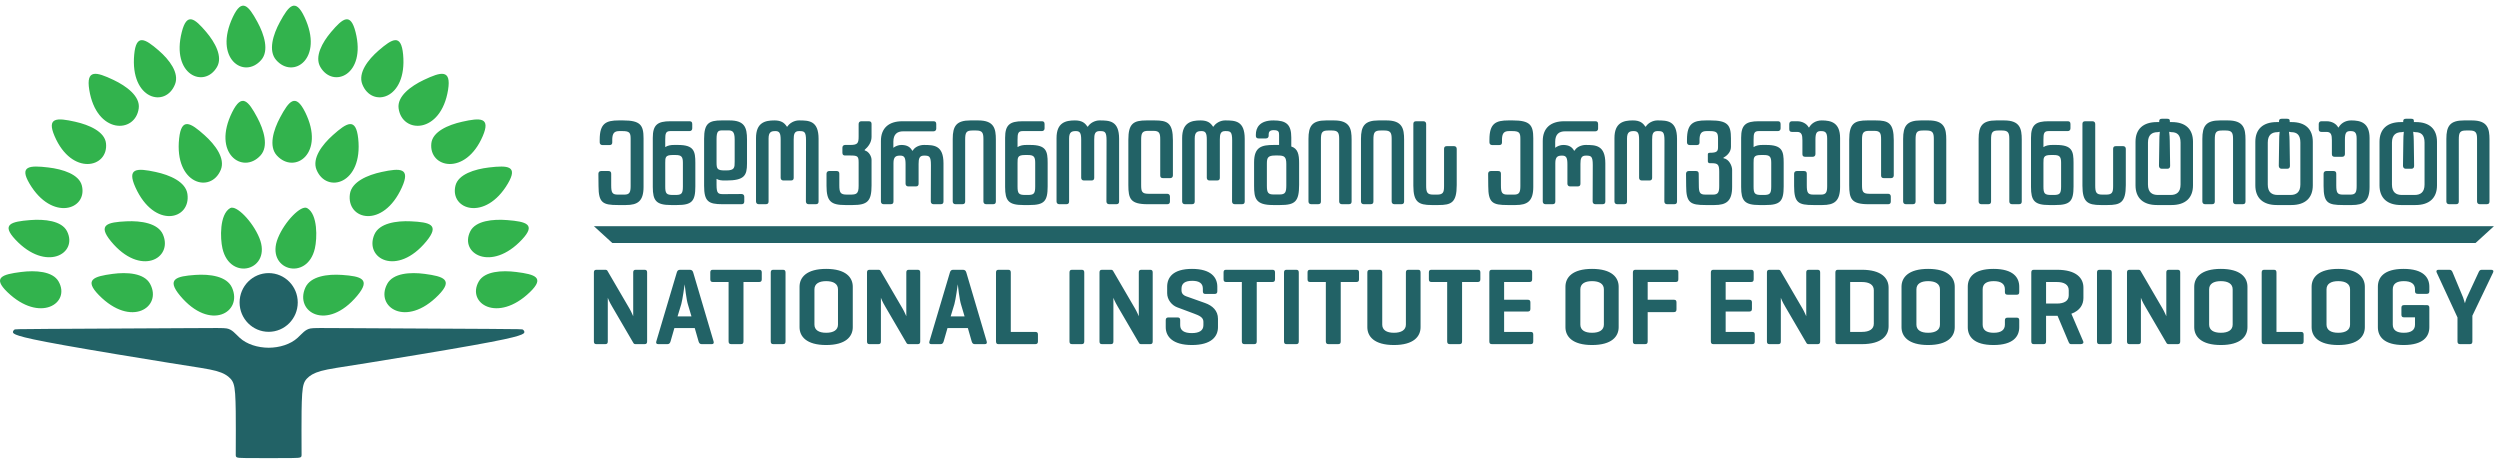
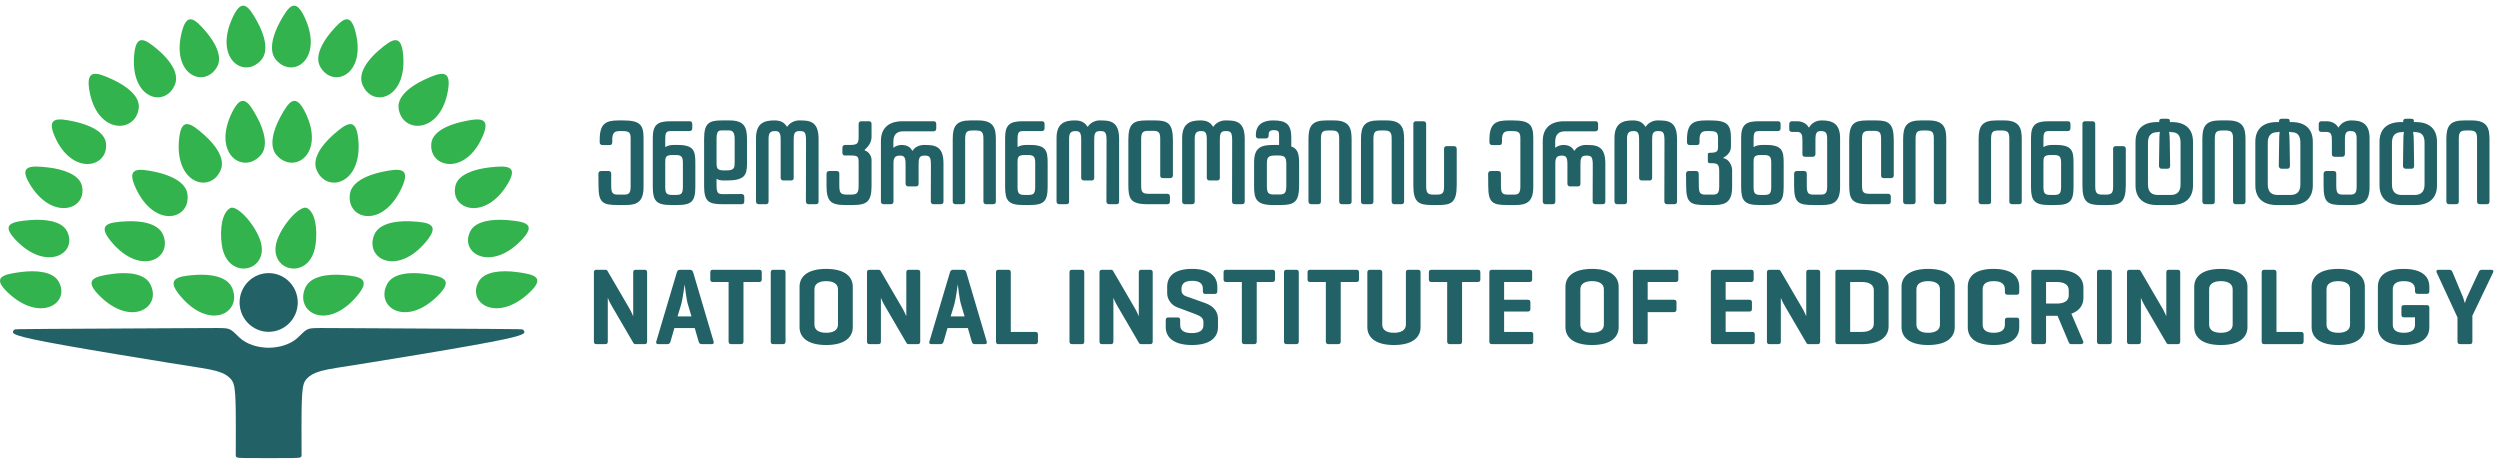
<svg xmlns="http://www.w3.org/2000/svg" width="221" height="41" viewBox="0 0 221 41" fill="none">
  <path fill-rule="evenodd" clip-rule="evenodd" d="M23.75 24.142C25.17 24.142 26.321 25.304 26.321 26.738C26.321 28.171 25.17 29.333 23.75 29.333C22.33 29.333 21.18 28.171 21.18 26.738C21.18 25.304 22.33 24.142 23.75 24.142H23.75ZM21.19 29.861C20.782 29.488 20.523 29.117 20.041 29.034C19.754 28.985 19.322 28.992 16.203 29.01C13.084 29.028 7.279 29.056 4.342 29.074C1.404 29.092 1.333 29.099 1.269 29.142C1.205 29.185 1.148 29.264 1.145 29.35C1.141 29.436 1.191 29.529 1.709 29.69C2.227 29.852 3.213 30.081 5.761 30.536C8.308 30.991 12.417 31.671 14.954 32.076C17.491 32.481 18.456 32.61 19.116 32.793C19.776 32.975 20.131 33.212 20.368 33.466C20.606 33.721 20.727 33.993 20.787 34.817C20.847 35.641 20.847 37.016 20.847 38.044C20.847 39.073 20.847 39.753 20.841 40.105C20.834 40.456 20.822 40.478 21.652 40.49C22.128 40.496 22.88 40.499 23.75 40.5C24.62 40.499 25.373 40.496 25.848 40.49C26.678 40.478 26.666 40.456 26.659 40.105C26.653 39.753 26.653 39.073 26.653 38.044C26.653 37.016 26.653 35.641 26.713 34.817C26.773 33.993 26.894 33.721 27.132 33.466C27.37 33.212 27.724 32.975 28.384 32.793C29.044 32.61 30.009 32.481 32.546 32.076C35.083 31.671 39.192 30.991 41.739 30.536C44.287 30.081 45.273 29.852 45.791 29.69C46.309 29.529 46.359 29.436 46.355 29.35C46.352 29.264 46.295 29.185 46.231 29.142C46.167 29.099 46.096 29.092 43.159 29.074C40.221 29.056 34.416 29.028 31.297 29.01C28.179 28.992 27.746 28.985 27.459 29.034C26.977 29.117 26.719 29.488 26.31 29.861C25.675 30.441 24.711 30.735 23.75 30.74C22.789 30.735 21.825 30.441 21.19 29.861Z" fill="#226266" />
  <path fill-rule="evenodd" clip-rule="evenodd" d="M9.951 24.212C8.278 24.436 7.408 24.727 8.745 26.091C11.611 29.014 14.371 27.133 13.269 25.096C12.749 24.137 11.226 24.041 9.951 24.212ZM20.344 18.398C19.396 18.95 19.462 21.077 19.665 21.961C20.349 24.943 24.083 23.866 22.928 21.036C22.332 19.575 20.878 18.087 20.344 18.398ZM17.257 24.303C15.572 24.423 14.685 24.664 15.929 26.15C18.595 29.335 21.474 27.589 20.509 25.428C20.054 24.411 18.541 24.212 17.257 24.303L17.257 24.303ZM27.156 18.398C28.104 18.95 28.038 21.077 27.835 21.961C27.151 24.943 23.417 23.866 24.572 21.036C25.168 19.575 26.622 18.087 27.156 18.398ZM30.243 24.303C31.928 24.423 32.815 24.664 31.571 26.15C28.905 29.335 26.026 27.589 26.991 25.428C27.446 24.411 28.96 24.212 30.243 24.303V24.303ZM1.859 24.044C0.186 24.256 -0.684 24.531 0.654 25.823C3.52 28.59 6.28 26.81 5.177 24.881C4.658 23.973 3.135 23.882 1.859 24.044ZM2.659 19.456C0.976 19.591 0.092 19.825 1.357 21.177C4.066 24.074 6.921 22.423 5.926 20.445C5.457 19.514 3.941 19.353 2.659 19.456ZM4.273 14.804C2.599 14.606 1.682 14.663 2.608 16.233C4.593 19.597 7.758 18.541 7.238 16.412C6.993 15.409 5.549 14.955 4.273 14.804ZM6.652 10.763C5.025 10.398 4.112 10.363 4.822 12.025C6.345 15.586 9.606 14.846 9.37 12.665C9.258 11.639 7.892 11.041 6.652 10.763ZM10.028 7.063C8.497 6.338 7.596 6.104 7.89 7.939C8.521 11.873 11.956 11.839 12.263 9.582C12.408 8.519 11.194 7.616 10.028 7.063ZM14.033 4.466C12.805 3.403 12.037 2.965 11.864 4.825C11.496 8.81 14.65 9.575 15.474 7.444C15.862 6.44 14.968 5.277 14.033 4.466ZM18.229 2.826C17.196 1.611 16.515 1.069 16.068 2.838C15.11 6.629 18.059 7.853 19.181 5.923C19.709 5.014 19.016 3.753 18.229 2.826ZM22.757 1.944C21.964 0.488 21.39 -0.207 20.583 1.506C18.854 5.177 21.573 7.041 23.09 5.304C23.804 4.486 23.362 3.054 22.757 1.944ZM45.641 24.044C47.314 24.256 48.184 24.531 46.846 25.823C43.98 28.59 41.22 26.81 42.323 24.881C42.842 23.973 44.365 23.882 45.641 24.044ZM44.841 19.456C46.524 19.591 47.408 19.825 46.143 21.177C43.434 24.074 40.579 22.423 41.574 20.445C42.043 19.514 43.559 19.353 44.841 19.456ZM43.227 14.804C44.901 14.607 45.818 14.663 44.892 16.233C42.907 19.597 39.742 18.541 40.262 16.412C40.507 15.409 41.951 14.955 43.227 14.804ZM40.849 10.763C42.475 10.398 43.388 10.363 42.678 12.025C41.155 15.586 37.894 14.846 38.13 12.665C38.242 11.638 39.608 11.041 40.849 10.763ZM37.472 7.063C39.003 6.339 39.904 6.104 39.61 7.939C38.979 11.873 35.544 11.839 35.237 9.582C35.092 8.519 36.306 7.616 37.472 7.063ZM33.467 4.466C34.695 3.403 35.464 2.965 35.636 4.825C36.004 8.81 32.85 9.575 32.026 7.444C31.638 6.44 32.532 5.277 33.467 4.466ZM29.271 2.826C30.304 1.611 30.985 1.069 31.432 2.838C32.39 6.629 29.441 7.853 28.319 5.923C27.791 5.014 28.484 3.753 29.271 2.826ZM24.743 1.944C25.536 0.488 26.111 -0.207 26.917 1.506C28.646 5.177 25.927 7.041 24.41 5.304C23.696 4.486 24.138 3.054 24.743 1.944ZM24.763 10.38C25.55 8.911 26.125 8.207 26.972 9.909C28.786 13.555 26.044 15.461 24.474 13.746C23.734 12.938 24.164 11.499 24.763 10.38ZM29.426 11.944C30.676 10.828 31.461 10.36 31.665 12.244C32.101 16.28 28.861 17.15 27.982 15.01C27.568 14.002 28.473 12.794 29.426 11.944ZM33.742 15.201C35.392 14.849 36.311 14.83 35.529 16.561C33.853 20.271 30.605 19.432 30.932 17.147C31.087 16.071 32.484 15.47 33.742 15.201V15.201ZM36.322 19.564C38.009 19.644 38.901 19.859 37.69 21.332C35.094 24.49 32.178 22.853 33.096 20.729C33.528 19.729 35.037 19.504 36.322 19.564ZM37.549 24.212C39.222 24.436 40.092 24.727 38.755 26.091C35.889 29.014 33.129 27.133 34.231 25.096C34.751 24.137 36.274 24.041 37.549 24.212ZM22.737 10.38C21.95 8.911 21.375 8.207 20.528 9.909C18.714 13.555 21.456 15.461 23.026 13.746C23.766 12.938 23.336 11.499 22.737 10.38ZM18.075 11.944C16.825 10.828 16.039 10.36 15.835 12.244C15.399 16.28 18.639 17.149 19.518 15.01C19.932 14.002 19.027 12.794 18.075 11.944ZM13.758 15.201C12.108 14.849 11.189 14.83 11.971 16.561C13.647 20.271 16.895 19.432 16.568 17.147C16.414 16.071 15.016 15.47 13.758 15.201ZM11.178 19.564C9.491 19.644 8.599 19.859 9.81 21.332C12.406 24.49 15.322 22.853 14.404 20.729C13.972 19.729 12.463 19.504 11.178 19.564Z" fill="#32B34D" />
  <path d="M54.03 15.359C54.03 15.223 53.977 15.118 53.789 15.118H53.139C52.982 15.118 52.898 15.223 52.898 15.359L52.909 16.449C52.909 17.936 53.297 18.125 54.617 18.125H55.329C56.366 18.125 56.89 17.79 56.89 16.522V12.227C56.89 11.054 56.607 10.645 55.077 10.645H54.701C53.569 10.645 53.014 10.907 53.014 12.342V12.583C53.014 12.719 53.098 12.824 53.255 12.824H53.883C54.072 12.824 54.124 12.719 54.124 12.583V12.28C54.145 11.787 54.302 11.588 54.742 11.588H55.025C55.654 11.588 55.748 11.735 55.748 12.269V16.438C55.748 16.993 55.654 17.203 55.203 17.203H54.617C54.124 17.203 54.03 17.035 54.03 16.375V15.359ZM61.195 11.347V10.96C61.195 10.771 61.09 10.718 60.954 10.718H59.257C58.126 10.718 57.707 11.033 57.707 12.175V16.532C57.707 17.748 58.011 18.125 59.32 18.125H59.854C61.164 18.125 61.468 17.79 61.468 16.48V14.395C61.468 13.369 61.352 12.814 59.938 12.814H59.582C59.331 12.814 59.048 12.845 58.807 13.002V12.353C58.807 11.808 58.849 11.588 59.257 11.588H60.955C61.09 11.588 61.195 11.504 61.195 11.347ZM58.807 14.406C58.807 13.934 58.807 13.704 59.446 13.704H59.728C60.231 13.704 60.368 13.851 60.368 14.385V16.491C60.368 17.161 60.221 17.235 59.666 17.235H59.488C58.901 17.235 58.807 17.098 58.807 16.48V14.406ZM65.553 18.052C65.689 18.052 65.794 17.999 65.794 17.811V17.392C65.794 17.234 65.689 17.151 65.553 17.151L63.93 17.161C63.489 17.161 63.343 17.098 63.343 16.354V15.81C63.542 15.935 63.783 15.956 64.076 15.956H64.191C65.805 15.956 66.035 15.516 66.035 14.459V12.321C66.035 11.274 65.826 10.645 64.485 10.645H63.793C62.662 10.645 62.243 10.907 62.243 12.269V16.428C62.243 17.811 62.63 18.052 63.856 18.052H65.553ZM63.343 12.3C63.343 11.556 63.51 11.525 63.919 11.525H64.359C64.747 11.525 64.945 11.63 64.945 12.332V14.28C64.945 14.814 64.945 15.066 64.191 15.066H64.076C63.406 15.066 63.343 14.93 63.343 14.354V12.3ZM69.922 15.956C70.11 15.956 70.162 15.852 70.162 15.715V12.332C70.162 11.86 70.225 11.588 70.634 11.588C71.095 11.588 71.252 11.619 71.252 12.415L71.242 17.706V17.811C71.242 17.947 71.325 18.052 71.482 18.052H72.122C72.31 18.052 72.362 17.947 72.362 17.811V12.269C72.362 10.666 71.514 10.645 70.623 10.645C70.225 10.645 69.796 10.876 69.607 11.19H69.555C69.345 10.865 69.073 10.645 68.455 10.645C67.617 10.645 66.831 10.844 66.831 12.206V17.811C66.831 17.947 66.915 18.052 67.072 18.052H67.701C67.889 18.052 67.942 17.947 67.942 17.811V12.248C67.942 11.661 68.183 11.588 68.539 11.588C68.906 11.588 69.01 11.766 69.01 12.353V15.715C69.01 15.852 69.094 15.956 69.251 15.956H69.922ZM76.144 10.718C75.987 10.718 75.903 10.823 75.903 10.96V12.049C75.903 12.636 75.84 12.814 75.17 12.814H74.709C74.573 12.814 74.468 12.897 74.468 13.055V13.505C74.468 13.694 74.573 13.746 74.709 13.746H75.18C75.84 13.746 75.903 13.83 75.903 14.385V16.438C75.903 17.151 75.694 17.203 75.149 17.203H74.877C74.301 17.203 74.196 17.046 74.196 16.375V15.359C74.196 15.223 74.144 15.118 73.955 15.118H73.305C73.148 15.118 73.064 15.223 73.064 15.359V16.428C73.064 17.8 73.452 18.125 74.719 18.125H75.38C76.678 18.125 77.045 17.79 77.045 16.396V14.133C77.045 13.851 76.836 13.4 76.438 13.296V13.243C76.731 12.992 77.045 12.604 77.045 12.101V10.96C77.045 10.823 76.993 10.718 76.804 10.718H76.144ZM82.765 10.96C82.765 10.771 82.66 10.718 82.524 10.718H79.769C78.554 10.718 77.873 11.337 77.873 12.457V17.811C77.873 17.947 77.957 18.052 78.114 18.052H78.742C78.931 18.052 78.983 17.947 78.983 17.811V14.416C78.983 13.83 79.224 13.756 79.58 13.756C79.947 13.756 80.052 13.935 80.052 14.521V16.239C80.052 16.375 80.135 16.48 80.293 16.48H80.963C81.152 16.48 81.204 16.375 81.204 16.239V14.5C81.204 14.029 81.267 13.756 81.676 13.756C82.136 13.756 82.294 13.788 82.294 14.584L82.283 17.706V17.811C82.283 17.947 82.367 18.052 82.524 18.052H83.163C83.352 18.052 83.404 17.947 83.404 17.811V14.437C83.404 12.835 82.556 12.814 81.665 12.814C81.288 12.814 80.848 13.002 80.691 13.316H80.638C80.471 13.012 80.209 12.814 79.675 12.814C79.423 12.814 79.14 12.929 78.973 13.065V12.531C78.973 11.85 79.329 11.609 79.842 11.609H82.524C82.66 11.609 82.765 11.525 82.765 11.368L82.765 10.96ZM84.462 18.051H85.08C85.269 18.051 85.321 17.947 85.321 17.811V12.342C85.321 11.714 85.415 11.536 85.96 11.536H86.295C86.83 11.536 86.934 11.735 86.934 12.28V17.811C86.934 17.947 87.018 18.052 87.175 18.052H87.793C87.982 18.052 88.034 17.947 88.034 17.811V12.342C88.034 11.378 87.887 10.645 86.473 10.645H85.782C84.546 10.645 84.221 11.137 84.221 12.28V17.811C84.221 17.947 84.305 18.052 84.462 18.052V18.051ZM92.34 11.347V10.96C92.34 10.771 92.235 10.718 92.099 10.718H90.402C89.27 10.718 88.852 11.033 88.852 12.175V16.532C88.852 17.748 89.155 18.125 90.465 18.125H90.999C92.308 18.125 92.612 17.79 92.612 16.48V14.395C92.612 13.369 92.497 12.814 91.083 12.814H90.727C90.475 12.814 90.192 12.845 89.951 13.002V12.353C89.951 11.808 89.993 11.588 90.402 11.588H92.099C92.235 11.588 92.34 11.504 92.34 11.347ZM89.951 14.406C89.951 13.934 89.951 13.704 90.591 13.704H90.873C91.376 13.704 91.512 13.851 91.512 14.385V16.491C91.512 17.161 91.366 17.235 90.81 17.235H90.632C90.046 17.235 89.951 17.098 89.951 16.48V14.406ZM96.488 15.956C96.677 15.956 96.729 15.852 96.729 15.715V12.332C96.729 11.86 96.792 11.588 97.201 11.588C97.662 11.588 97.819 11.619 97.819 12.415L97.808 17.706V17.811C97.808 17.947 97.892 18.052 98.049 18.052H98.688C98.877 18.052 98.929 17.947 98.929 17.811V12.269C98.929 10.666 98.08 10.645 97.19 10.645C96.792 10.645 96.362 10.876 96.174 11.19H96.122C95.912 10.865 95.639 10.645 95.022 10.645C94.184 10.645 93.398 10.844 93.398 12.206V17.811C93.398 17.947 93.482 18.052 93.639 18.052H94.267C94.456 18.052 94.508 17.947 94.508 17.811V12.248C94.508 11.661 94.749 11.588 95.106 11.588C95.472 11.588 95.577 11.766 95.577 12.353V15.715C95.577 15.852 95.661 15.956 95.818 15.956L96.488 15.956ZM103.423 17.37C103.423 17.213 103.318 17.13 103.182 17.13H101.527C100.93 17.13 100.878 16.92 100.878 16.333V12.384C100.878 11.787 100.951 11.567 101.496 11.567H101.957C102.491 11.567 102.564 11.777 102.564 12.321V15.506C102.564 15.642 102.616 15.747 102.805 15.747H103.444C103.601 15.747 103.685 15.642 103.685 15.506V12.405C103.685 10.855 103.203 10.645 102.072 10.645H101.359C100.197 10.645 99.746 10.918 99.746 12.353V16.365C99.746 17.57 99.935 18.052 101.443 18.052H103.182C103.318 18.052 103.423 17.999 103.423 17.811V17.37ZM107.593 15.956C107.781 15.956 107.834 15.852 107.834 15.715V12.332C107.834 11.86 107.896 11.588 108.305 11.588C108.766 11.588 108.923 11.619 108.923 12.415L108.913 17.706V17.811C108.913 17.947 108.996 18.052 109.153 18.052H109.793C109.981 18.052 110.033 17.947 110.033 17.811V12.269C110.033 10.666 109.185 10.645 108.294 10.645C107.896 10.645 107.467 10.876 107.278 11.19H107.226C107.016 10.865 106.744 10.645 106.126 10.645C105.288 10.645 104.502 10.844 104.502 12.206V17.811C104.502 17.947 104.586 18.052 104.743 18.052H105.372C105.56 18.052 105.613 17.947 105.613 17.811V12.248C105.613 11.661 105.853 11.588 106.21 11.588C106.576 11.588 106.681 11.766 106.681 12.353V15.715C106.681 15.852 106.765 15.956 106.922 15.956H107.593ZM111.018 11.996C111.018 12.133 111.07 12.238 111.259 12.238H111.908C112.066 12.238 112.15 12.133 112.15 11.996V11.892C112.15 11.714 112.202 11.504 112.579 11.504C113.029 11.504 113.071 11.651 113.071 11.934V12.814H112.6C111.531 12.814 110.861 12.981 110.861 14.354V16.417C110.861 17.538 110.997 18.125 112.537 18.125H113.166C114.475 18.125 114.842 17.831 114.842 16.334V14.416C114.842 13.631 114.726 13.138 114.15 12.95V12.154C114.15 11.001 113.71 10.645 112.569 10.645C111.332 10.645 111.018 11.305 111.018 11.902V11.996ZM111.992 14.479C111.992 13.955 112.066 13.746 112.726 13.746H112.977C113.532 13.746 113.71 13.851 113.71 14.5V16.375C113.71 17.015 113.616 17.192 113.103 17.192H112.6C112.108 17.192 111.992 17.046 111.992 16.428V14.479ZM115.91 18.051H116.528C116.717 18.051 116.769 17.947 116.769 17.811V12.342C116.769 11.714 116.863 11.536 117.408 11.536H117.744C118.278 11.536 118.383 11.735 118.383 12.28V17.811C118.383 17.947 118.467 18.052 118.623 18.052H119.242C119.43 18.052 119.482 17.947 119.482 17.811V12.342C119.482 11.378 119.336 10.645 117.922 10.645H117.23C115.994 10.645 115.669 11.137 115.669 12.28V17.811C115.669 17.947 115.753 18.052 115.91 18.052L115.91 18.051ZM120.551 18.051H121.169C121.358 18.051 121.41 17.947 121.41 17.811V12.342C121.41 11.714 121.504 11.536 122.049 11.536H122.384C122.919 11.536 123.023 11.735 123.023 12.28V17.811C123.023 17.947 123.107 18.052 123.264 18.052H123.883C124.071 18.052 124.123 17.947 124.123 17.811V12.342C124.123 11.378 123.976 10.645 122.562 10.645H121.871C120.635 10.645 120.31 11.137 120.31 12.28V17.811C120.31 17.947 120.394 18.052 120.551 18.052V18.051ZM126.554 18.125H127.161C128.293 18.125 128.774 17.915 128.774 16.365V13.159C128.774 13.023 128.691 12.918 128.534 12.918H127.895C127.706 12.918 127.654 13.023 127.654 13.159V16.449C127.654 16.993 127.58 17.203 127.046 17.203H126.69C126.145 17.203 126.072 16.983 126.072 16.386V10.96C126.072 10.823 125.988 10.718 125.831 10.718H125.181C124.993 10.718 124.94 10.823 124.94 10.96V16.417C124.94 17.852 125.391 18.125 126.554 18.125H126.554ZM132.682 15.359C132.682 15.223 132.63 15.118 132.441 15.118H131.792C131.634 15.118 131.551 15.223 131.551 15.359L131.561 16.449C131.561 17.936 131.949 18.125 133.269 18.125H133.981C135.018 18.125 135.542 17.79 135.542 16.522V12.227C135.542 11.054 135.259 10.645 133.73 10.645H133.353C132.221 10.645 131.666 10.907 131.666 12.342V12.583C131.666 12.719 131.75 12.824 131.907 12.824H132.535C132.724 12.824 132.776 12.719 132.776 12.583V12.28C132.797 11.787 132.954 11.588 133.394 11.588H133.677C134.306 11.588 134.4 11.735 134.4 12.269V16.438C134.4 16.993 134.306 17.203 133.855 17.203H133.269C132.776 17.203 132.682 17.035 132.682 16.375V15.359ZM141.272 10.96C141.272 10.771 141.167 10.718 141.031 10.718H138.276C137.061 10.718 136.38 11.337 136.38 12.457V17.811C136.38 17.947 136.464 18.052 136.621 18.052H137.249C137.438 18.052 137.49 17.947 137.49 17.811V14.416C137.49 13.83 137.731 13.756 138.088 13.756C138.454 13.756 138.559 13.935 138.559 14.521V16.239C138.559 16.375 138.643 16.48 138.8 16.48H139.47C139.659 16.48 139.711 16.375 139.711 16.239V14.5C139.711 14.029 139.774 13.756 140.183 13.756C140.644 13.756 140.801 13.788 140.801 14.584L140.79 17.706V17.811C140.79 17.947 140.874 18.052 141.031 18.052H141.67C141.859 18.052 141.911 17.947 141.911 17.811V14.437C141.911 12.835 141.063 12.814 140.172 12.814C139.795 12.814 139.355 13.002 139.198 13.316H139.146C138.978 13.012 138.716 12.814 138.182 12.814C137.93 12.814 137.648 12.929 137.48 13.065V12.531C137.48 11.85 137.836 11.609 138.349 11.609H141.031C141.167 11.609 141.272 11.525 141.272 11.368V10.96ZM145.808 15.956C145.997 15.956 146.049 15.852 146.049 15.715V12.332C146.049 11.86 146.112 11.588 146.521 11.588C146.981 11.588 147.139 11.619 147.139 12.415L147.128 17.706V17.811C147.128 17.947 147.212 18.052 147.369 18.052H148.008C148.197 18.052 148.249 17.947 148.249 17.811V12.269C148.249 10.666 147.4 10.645 146.51 10.645C146.112 10.645 145.682 10.876 145.494 11.19H145.442C145.232 10.865 144.96 10.645 144.342 10.645C143.504 10.645 142.718 10.844 142.718 12.206V17.811C142.718 17.947 142.802 18.052 142.959 18.052H143.587C143.776 18.052 143.828 17.947 143.828 17.811V12.248C143.828 11.661 144.069 11.588 144.426 11.588C144.792 11.588 144.897 11.766 144.897 12.353V15.715C144.897 15.852 144.98 15.956 145.138 15.956H145.808ZM153.016 12.227C153.016 11.054 152.733 10.645 151.203 10.645H150.815C149.684 10.645 149.129 10.907 149.129 12.342V12.583C149.129 12.719 149.213 12.824 149.37 12.824H149.998C150.187 12.824 150.239 12.719 150.239 12.583V12.28C150.26 11.787 150.418 11.588 150.857 11.588H151.151C151.78 11.588 151.874 11.735 151.874 12.269V12.992C151.874 13.368 151.79 13.505 151.151 13.505C151.036 13.505 150.973 13.547 150.973 13.641V14.259C150.973 14.354 151.036 14.427 151.151 14.427H151.318C151.874 14.427 151.979 14.563 151.979 15.191V16.438C151.979 16.993 151.884 17.203 151.434 17.203H150.763C150.271 17.203 150.177 17.035 150.177 16.375L150.166 15.359C150.166 15.223 150.114 15.118 149.925 15.118H149.286C149.129 15.118 149.045 15.223 149.045 15.359L149.056 16.449C149.056 17.936 149.443 18.125 150.763 18.125H151.56C152.597 18.125 153.12 17.79 153.12 16.522V15.014C153.12 14.678 152.858 14.06 152.355 13.987V13.935C152.764 13.714 153.016 13.369 153.016 12.981V12.227ZM157.405 11.347V10.96C157.405 10.771 157.3 10.718 157.164 10.718H155.467C154.336 10.718 153.917 11.033 153.917 12.175V16.532C153.917 17.748 154.22 18.125 155.53 18.125H156.064C157.374 18.125 157.677 17.79 157.677 16.48V14.395C157.677 13.369 157.562 12.814 156.148 12.814H155.792C155.54 12.814 155.257 12.845 155.017 13.002V12.353C155.017 11.808 155.058 11.588 155.467 11.588H157.164C157.3 11.588 157.405 11.504 157.405 11.347ZM155.016 14.406C155.016 13.934 155.016 13.704 155.655 13.704H155.938C156.441 13.704 156.577 13.851 156.577 14.385V16.491C156.577 17.161 156.431 17.235 155.875 17.235H155.698C155.111 17.235 155.016 17.098 155.016 16.48V14.406ZM158.17 11.42C158.17 11.609 158.274 11.661 158.41 11.661H158.861C159.269 11.661 159.333 11.934 159.333 12.405V13.62C159.333 13.756 159.385 13.861 159.573 13.861H160.244C160.401 13.861 160.485 13.756 160.485 13.62V12.353C160.485 11.766 160.589 11.588 160.956 11.588C161.312 11.588 161.522 11.661 161.522 12.248V16.438C161.522 16.993 161.428 17.203 160.977 17.203H160.307C159.814 17.203 159.72 17.035 159.72 16.375V15.359C159.72 15.223 159.668 15.118 159.479 15.118H158.84C158.683 15.118 158.599 15.223 158.599 15.359V16.449C158.599 17.936 158.987 18.125 160.307 18.125H161.103C162.14 18.125 162.664 17.79 162.664 16.522V12.206C162.664 10.844 161.878 10.645 161.04 10.645C160.485 10.645 160.108 10.938 159.93 11.263H159.888C159.72 10.938 159.322 10.718 158.872 10.718H158.41C158.274 10.718 158.17 10.802 158.17 10.96V11.42ZM167.147 17.37C167.147 17.213 167.043 17.13 166.906 17.13H165.251C164.654 17.13 164.602 16.92 164.602 16.333V12.384C164.602 11.787 164.675 11.567 165.22 11.567H165.681C166.215 11.567 166.288 11.777 166.288 12.321V15.506C166.288 15.642 166.341 15.747 166.529 15.747H167.168C167.326 15.747 167.409 15.642 167.409 15.506V12.405C167.409 10.855 166.927 10.645 165.796 10.645H165.084C163.921 10.645 163.47 10.918 163.47 12.353V16.365C163.47 17.57 163.659 18.052 165.167 18.052H166.906C167.043 18.052 167.147 17.999 167.147 17.811V17.37ZM168.478 18.052H169.096C169.284 18.052 169.337 17.947 169.337 17.811V12.342C169.337 11.714 169.431 11.536 169.976 11.536H170.311C170.845 11.536 170.95 11.735 170.95 12.28V17.811C170.95 17.947 171.034 18.052 171.191 18.052H171.809C171.997 18.052 172.05 17.947 172.05 17.811V12.342C172.05 11.378 171.903 10.645 170.489 10.645H169.798C168.562 10.645 168.237 11.137 168.237 12.28V17.811C168.237 17.947 168.321 18.052 168.478 18.052ZM175.151 18.052H175.769C175.957 18.052 176.01 17.947 176.01 17.811V12.342C176.01 11.714 176.104 11.536 176.649 11.536H176.984C177.518 11.536 177.623 11.735 177.623 12.28V17.811C177.623 17.947 177.707 18.052 177.864 18.052H178.482C178.671 18.052 178.723 17.947 178.723 17.811V12.342C178.723 11.378 178.576 10.645 177.162 10.645H176.471C175.235 10.645 174.91 11.137 174.91 12.28V17.811C174.91 17.947 174.994 18.052 175.151 18.052ZM183.029 11.347V10.96C183.029 10.771 182.924 10.718 182.788 10.718H181.09C179.959 10.718 179.54 11.033 179.54 12.175V16.532C179.54 17.748 179.844 18.125 181.154 18.125H181.688C182.997 18.125 183.301 17.79 183.301 16.48V14.395C183.301 13.369 183.186 12.814 181.771 12.814H181.415C181.164 12.814 180.881 12.845 180.64 13.002V12.353C180.64 11.808 180.682 11.588 181.09 11.588H182.788C182.924 11.588 183.029 11.504 183.029 11.347ZM180.64 14.406C180.64 13.934 180.64 13.704 181.279 13.704H181.562C182.065 13.704 182.201 13.851 182.201 14.385V16.491C182.201 17.161 182.055 17.235 181.499 17.235H181.321C180.734 17.235 180.64 17.098 180.64 16.48V14.406ZM185.7 18.125H186.307C187.439 18.125 187.921 17.915 187.921 16.365V13.159C187.921 13.023 187.837 12.918 187.68 12.918H187.041C186.852 12.918 186.8 13.023 186.8 13.159V16.449C186.8 16.993 186.726 17.203 186.192 17.203H185.836C185.291 17.203 185.218 16.983 185.218 16.386V10.96C185.218 10.823 185.134 10.718 184.977 10.718H184.328C184.139 10.718 184.087 10.823 184.087 10.96V16.417C184.087 17.852 184.537 18.125 185.7 18.125V18.125ZM191.818 10.697C191.818 10.561 191.766 10.498 191.577 10.498H191.116C190.959 10.498 190.875 10.561 190.875 10.697V10.792H190.676C189.461 10.792 188.78 11.41 188.78 12.531V16.386C188.78 17.507 189.461 18.125 190.676 18.125H191.965C193.18 18.125 193.861 17.507 193.861 16.386V12.531C193.861 11.41 193.201 10.792 191.985 10.792H191.818V10.697ZM189.88 12.604C189.88 11.923 190.236 11.682 190.749 11.682L190.927 11.651C190.896 11.85 190.886 12.258 190.886 12.457L190.854 14.657C190.854 14.794 190.938 14.919 191.095 14.919H191.598C191.786 14.919 191.839 14.794 191.839 14.657L191.807 12.447C191.807 12.248 191.786 11.85 191.755 11.651L191.943 11.682C192.457 11.682 192.761 11.923 192.761 12.604V16.312C192.761 16.993 192.404 17.234 191.891 17.234H190.749C190.236 17.234 189.88 16.993 189.88 16.312V12.604ZM194.929 18.052H195.547C195.736 18.052 195.788 17.947 195.788 17.811V12.342C195.788 11.714 195.882 11.536 196.427 11.536H196.762C197.297 11.536 197.401 11.735 197.401 12.28V17.811C197.401 17.947 197.485 18.052 197.642 18.052H198.26C198.449 18.052 198.501 17.947 198.501 17.811V12.342C198.501 11.378 198.354 10.645 196.94 10.645H196.249C195.013 10.645 194.688 11.137 194.688 12.28V17.811C194.688 17.947 194.772 18.052 194.929 18.052ZM202.409 10.697C202.409 10.561 202.357 10.498 202.168 10.498H201.707C201.55 10.498 201.466 10.561 201.466 10.697V10.792H201.267C200.052 10.792 199.371 11.41 199.371 12.531V16.386C199.371 17.507 200.052 18.125 201.267 18.125H202.556C203.771 18.125 204.452 17.507 204.452 16.386V12.531C204.452 11.41 203.792 10.792 202.576 10.792H202.409V10.697ZM200.471 12.604C200.471 11.923 200.827 11.682 201.341 11.682L201.518 11.651C201.487 11.85 201.477 12.258 201.477 12.457L201.445 14.657C201.445 14.794 201.529 14.919 201.686 14.919H202.189C202.377 14.919 202.43 14.794 202.43 14.657L202.398 12.447C202.398 12.248 202.378 11.85 202.346 11.651L202.535 11.682C203.048 11.682 203.352 11.923 203.352 12.604V16.312C203.352 16.993 202.995 17.234 202.482 17.234H201.34C200.827 17.234 200.471 16.993 200.471 16.312L200.471 12.604ZM204.976 11.42C204.976 11.609 205.08 11.661 205.216 11.661H205.667C206.075 11.661 206.138 11.934 206.138 12.405V13.62C206.138 13.756 206.191 13.861 206.379 13.861H207.05C207.207 13.861 207.291 13.756 207.291 13.62V12.353C207.291 11.766 207.395 11.588 207.762 11.588C208.118 11.588 208.328 11.661 208.328 12.248V16.438C208.328 16.993 208.233 17.203 207.783 17.203H207.113C206.62 17.203 206.526 17.035 206.526 16.375V15.359C206.526 15.223 206.474 15.118 206.285 15.118H205.646C205.489 15.118 205.405 15.223 205.405 15.359V16.449C205.405 17.936 205.793 18.125 207.113 18.125H207.908C208.946 18.125 209.47 17.79 209.47 16.522V12.206C209.47 10.844 208.684 10.645 207.846 10.645C207.291 10.645 206.913 10.938 206.735 11.263H206.694C206.526 10.938 206.128 10.718 205.677 10.718H205.216C205.08 10.718 204.976 10.802 204.976 10.96V11.42ZM213.388 10.697C213.388 10.561 213.335 10.498 213.147 10.498H212.686C212.528 10.498 212.445 10.561 212.445 10.697V10.792H212.246C211.031 10.792 210.349 11.41 210.349 12.531V16.386C210.349 17.507 211.031 18.125 212.246 18.125H213.534C214.749 18.125 215.43 17.507 215.43 16.386V12.531C215.43 11.41 214.77 10.792 213.555 10.792H213.387L213.388 10.697ZM211.449 12.604C211.449 11.923 211.806 11.682 212.319 11.682L212.497 11.651C212.466 11.85 212.455 12.258 212.455 12.457L212.424 14.657C212.424 14.794 212.508 14.919 212.665 14.919H213.167C213.356 14.919 213.408 14.794 213.408 14.657L213.377 12.447C213.377 12.248 213.356 11.85 213.325 11.651L213.513 11.682C214.027 11.682 214.33 11.923 214.33 12.604V16.312C214.33 16.993 213.974 17.234 213.461 17.234H212.319C211.806 17.234 211.449 16.993 211.449 16.312L211.449 12.604ZM216.499 18.052H217.117C217.306 18.052 217.358 17.947 217.358 17.811V12.342C217.358 11.714 217.452 11.536 217.997 11.536H218.332C218.866 11.536 218.971 11.735 218.971 12.28V17.811C218.971 17.947 219.055 18.052 219.212 18.052H219.83C220.019 18.052 220.071 17.947 220.071 17.811V12.342C220.071 11.378 219.925 10.645 218.51 10.645H217.819C216.583 10.645 216.258 11.137 216.258 12.28V17.811C216.258 17.947 216.342 18.052 216.499 18.052Z" fill="#226266" />
-   <path fill-rule="evenodd" clip-rule="evenodd" d="M52.5 19.994H220.466L218.835 21.484H54.131L52.5 19.994Z" fill="#226266" />
  <path d="M57.205 24.089C57.205 23.925 57.147 23.848 56.972 23.848H56.208C56.033 23.848 55.975 23.925 55.975 24.089V27.957C55.975 27.957 55.811 27.561 55.646 27.28L53.7 23.944C53.662 23.877 53.603 23.848 53.497 23.848H52.732C52.558 23.848 52.5 23.925 52.5 24.089V30.181C52.5 30.346 52.558 30.423 52.732 30.423H53.497C53.671 30.423 53.729 30.346 53.729 30.181V26.323C53.739 26.352 53.855 26.671 54.117 27.106L55.985 30.307C56.033 30.394 56.082 30.423 56.208 30.423H56.972C57.147 30.423 57.205 30.346 57.205 30.181V24.089ZM60.128 23.848C59.954 23.848 59.876 23.925 59.828 24.089L58.017 30.181C57.969 30.335 58.028 30.423 58.202 30.423H58.986C59.16 30.423 59.228 30.335 59.276 30.181L59.615 29.001H61.416L61.754 30.181C61.803 30.335 61.871 30.423 62.035 30.423H62.906C63.071 30.423 63.129 30.335 63.081 30.181L61.28 24.089C61.231 23.925 61.145 23.848 60.971 23.848H60.128ZM61.125 27.967H59.896L60.225 26.884C60.341 26.477 60.505 25.259 60.525 25.133C60.535 25.259 60.68 26.497 60.806 26.893L61.125 27.967ZM63.032 23.848C62.858 23.848 62.79 23.905 62.79 24.079V24.689C62.79 24.863 62.858 24.93 63.032 24.93H64.407V30.171C64.407 30.345 64.474 30.422 64.649 30.422H65.491C65.665 30.422 65.724 30.345 65.724 30.171V24.93H67.098C67.263 24.93 67.34 24.863 67.34 24.689V24.079C67.34 23.905 67.263 23.848 67.098 23.848H63.032ZM69.441 24.099C69.441 23.925 69.383 23.848 69.209 23.848H68.366C68.192 23.848 68.134 23.925 68.134 24.099V30.171C68.134 30.345 68.192 30.422 68.366 30.422H69.209C69.383 30.422 69.441 30.345 69.441 30.171V24.099ZM70.68 28.924C70.68 29.736 71.28 30.5 73.033 30.5C74.784 30.5 75.385 29.736 75.385 28.924V25.346C75.385 24.534 74.784 23.77 73.032 23.77C71.28 23.77 70.68 24.534 70.68 25.346L70.68 28.924ZM74.078 28.692C74.078 29.175 73.681 29.417 73.032 29.417C72.383 29.417 71.996 29.175 71.996 28.692V25.578C71.996 25.095 72.383 24.853 73.032 24.853C73.681 24.853 74.078 25.095 74.078 25.578V28.692ZM81.348 24.089C81.348 23.925 81.29 23.848 81.116 23.848H80.351C80.176 23.848 80.118 23.925 80.118 24.089V27.957C80.118 27.957 79.954 27.561 79.789 27.28L77.843 23.944C77.805 23.877 77.747 23.848 77.64 23.848H76.875C76.701 23.848 76.643 23.925 76.643 24.089V30.181C76.643 30.346 76.701 30.423 76.875 30.423H77.64C77.814 30.423 77.872 30.346 77.872 30.181V26.323C77.882 26.352 77.998 26.671 78.26 27.106L80.128 30.307C80.176 30.394 80.225 30.423 80.351 30.423H81.116C81.29 30.423 81.348 30.346 81.348 30.181V24.089ZM84.271 23.848C84.097 23.848 84.019 23.925 83.971 24.089L82.161 30.181C82.112 30.335 82.171 30.423 82.345 30.423H83.129C83.303 30.423 83.371 30.335 83.419 30.181L83.758 29.001H85.559L85.897 30.181C85.946 30.335 86.014 30.423 86.178 30.423H87.05C87.214 30.423 87.272 30.335 87.224 30.181L85.423 24.089C85.375 23.925 85.288 23.848 85.114 23.848H84.271ZM85.268 27.967H84.039L84.368 26.884C84.484 26.477 84.649 25.259 84.668 25.133C84.678 25.259 84.823 26.497 84.949 26.893L85.268 27.967ZM89.354 24.099C89.354 23.925 89.295 23.848 89.121 23.848H88.279C88.105 23.848 88.046 23.925 88.046 24.099V30.171C88.046 30.335 88.105 30.422 88.25 30.422H91.512C91.677 30.422 91.754 30.355 91.754 30.181V29.572C91.754 29.398 91.677 29.34 91.512 29.34H89.354V24.099ZM95.849 24.099C95.849 23.925 95.791 23.848 95.617 23.848H94.774C94.6 23.848 94.542 23.925 94.542 24.099V30.171C94.542 30.345 94.6 30.422 94.775 30.422H95.617C95.791 30.422 95.849 30.345 95.849 30.171V24.099ZM101.899 24.089C101.899 23.925 101.841 23.848 101.667 23.848H100.902C100.728 23.848 100.67 23.925 100.67 24.089V27.957C100.67 27.957 100.505 27.561 100.341 27.28L98.395 23.944C98.356 23.877 98.298 23.848 98.192 23.848H97.427C97.252 23.848 97.195 23.925 97.195 24.089V30.181C97.195 30.346 97.253 30.423 97.427 30.423H98.192C98.366 30.423 98.424 30.346 98.424 30.181V26.323C98.434 26.352 98.55 26.671 98.811 27.106L100.679 30.307C100.728 30.394 100.776 30.423 100.902 30.423H101.667C101.841 30.423 101.899 30.346 101.899 30.181L101.899 24.089ZM106.333 25.743C106.333 25.907 106.391 25.985 106.556 25.985H107.369C107.543 25.985 107.611 25.907 107.611 25.743V25.346C107.611 24.534 107.068 23.77 105.374 23.77C103.68 23.77 103.177 24.534 103.177 25.346V25.917C103.177 26.497 103.593 26.99 104.058 27.164L105.559 27.725C105.994 27.889 106.381 28.044 106.381 28.44V28.75C106.381 29.224 106.004 29.446 105.355 29.446C104.697 29.446 104.329 29.224 104.329 28.75V28.315C104.329 28.141 104.271 28.063 104.097 28.063H103.284C103.119 28.063 103.051 28.141 103.051 28.315V28.924C103.051 29.736 103.642 30.5 105.365 30.5C107.098 30.5 107.669 29.736 107.669 28.924V28.18C107.669 27.464 107.185 27.019 106.527 26.787L104.842 26.187C104.687 26.129 104.445 26.004 104.445 25.665V25.52C104.445 25.046 104.765 24.824 105.394 24.824C106.013 24.824 106.333 25.046 106.333 25.52V25.743ZM108.405 23.848C108.23 23.848 108.163 23.905 108.163 24.079V24.689C108.163 24.863 108.23 24.93 108.405 24.93H109.779V30.171C109.779 30.345 109.847 30.422 110.021 30.422H110.864C111.038 30.422 111.096 30.345 111.096 30.171V24.93H112.47C112.635 24.93 112.712 24.863 112.712 24.689V24.079C112.712 23.905 112.635 23.848 112.47 23.848H108.405ZM114.813 24.099C114.813 23.925 114.755 23.848 114.581 23.848H113.738C113.564 23.848 113.506 23.925 113.506 24.099V30.171C113.506 30.345 113.564 30.422 113.739 30.422H114.581C114.755 30.422 114.813 30.345 114.813 30.171V24.099ZM115.829 23.848C115.655 23.848 115.587 23.905 115.587 24.079V24.689C115.587 24.863 115.655 24.93 115.829 24.93H117.204V30.171C117.204 30.345 117.272 30.422 117.446 30.422H118.289C118.463 30.422 118.521 30.345 118.521 30.171V24.93H119.895C120.06 24.93 120.137 24.863 120.137 24.689V24.079C120.137 23.905 120.06 23.848 119.895 23.848H115.829ZM122.19 24.099C122.19 23.925 122.122 23.848 121.957 23.848H121.115C120.941 23.848 120.873 23.925 120.873 24.099V28.924C120.873 29.736 121.473 30.5 123.226 30.5C124.978 30.5 125.578 29.736 125.578 28.924V24.099C125.578 23.924 125.529 23.848 125.355 23.848H124.513C124.339 23.848 124.281 23.925 124.281 24.099V28.692C124.281 29.176 123.874 29.417 123.226 29.417C122.577 29.417 122.19 29.175 122.19 28.692V24.099ZM126.555 23.848C126.381 23.848 126.313 23.905 126.313 24.079V24.689C126.313 24.863 126.381 24.93 126.555 24.93H127.93V30.171C127.93 30.345 127.998 30.422 128.172 30.422H129.014C129.189 30.422 129.247 30.345 129.247 30.171V24.93H130.621C130.786 24.93 130.863 24.863 130.863 24.689V24.079C130.863 23.905 130.786 23.848 130.621 23.848H126.555ZM135.297 30.422C135.471 30.422 135.539 30.355 135.539 30.181V29.572C135.539 29.398 135.471 29.34 135.297 29.34H132.964V27.541H135.036C135.21 27.541 135.287 27.473 135.287 27.309V26.729C135.287 26.555 135.21 26.497 135.036 26.497H132.964V24.93H135.2C135.365 24.93 135.442 24.863 135.442 24.689V24.079C135.442 23.905 135.365 23.848 135.2 23.848H131.889C131.715 23.848 131.657 23.925 131.657 24.099V30.171C131.657 30.345 131.715 30.422 131.889 30.422H135.297ZM138.385 28.924C138.385 29.736 138.985 30.5 140.737 30.5C142.49 30.5 143.09 29.736 143.09 28.924V25.346C143.09 24.534 142.489 23.77 140.737 23.77C138.985 23.77 138.385 24.534 138.385 25.346L138.385 28.924ZM141.783 28.692C141.783 29.175 141.386 29.417 140.737 29.417C140.089 29.417 139.702 29.175 139.702 28.692V25.578C139.702 25.095 140.089 24.853 140.737 24.853C141.386 24.853 141.783 25.095 141.783 25.578V28.692ZM144.58 23.848C144.406 23.848 144.348 23.925 144.348 24.099V30.171C144.348 30.345 144.406 30.422 144.58 30.422H145.423C145.597 30.422 145.655 30.345 145.655 30.171V27.59H147.959C148.133 27.59 148.201 27.522 148.201 27.348V26.729C148.201 26.555 148.133 26.497 147.959 26.497H145.655V24.93H148.123C148.288 24.93 148.365 24.863 148.365 24.689V24.079C148.365 23.905 148.288 23.848 148.123 23.848H144.58ZM154.88 30.422C155.055 30.422 155.122 30.355 155.122 30.181V29.572C155.122 29.398 155.055 29.34 154.88 29.34H152.548V27.541H154.619C154.793 27.541 154.871 27.473 154.871 27.309V26.729C154.871 26.555 154.793 26.497 154.619 26.497H152.548V24.93H154.784C154.948 24.93 155.026 24.863 155.026 24.689V24.079C155.026 23.905 154.948 23.848 154.784 23.848H151.473C151.298 23.848 151.24 23.925 151.24 24.099V30.171C151.24 30.345 151.298 30.422 151.473 30.422H154.88ZM160.902 24.089C160.902 23.925 160.844 23.848 160.669 23.848H159.904C159.73 23.848 159.672 23.925 159.672 24.089V27.957C159.672 27.957 159.508 27.561 159.343 27.28L157.397 23.944C157.359 23.877 157.3 23.848 157.194 23.848H156.429C156.255 23.848 156.197 23.925 156.197 24.089V30.181C156.197 30.346 156.255 30.423 156.429 30.423H157.194C157.368 30.423 157.426 30.346 157.426 30.181V26.323C157.436 26.352 157.552 26.671 157.814 27.106L159.682 30.307C159.73 30.394 159.779 30.423 159.904 30.423H160.669C160.844 30.423 160.902 30.346 160.902 30.181V24.089ZM164.59 30.422C166.342 30.422 166.952 29.659 166.952 28.846V25.423C166.952 24.611 166.342 23.848 164.59 23.848H162.479C162.305 23.848 162.247 23.925 162.247 24.099V30.171C162.247 30.335 162.296 30.422 162.45 30.422H164.59ZM164.59 24.93C165.248 24.93 165.645 25.172 165.645 25.656V28.614C165.645 29.098 165.248 29.34 164.59 29.34H163.554V24.93H164.59ZM168.094 28.924C168.094 29.736 168.695 30.5 170.447 30.5C172.199 30.5 172.799 29.736 172.799 28.924V25.346C172.799 24.534 172.199 23.77 170.447 23.77C168.694 23.77 168.094 24.534 168.094 25.346V28.924ZM171.492 28.692C171.492 29.175 171.095 29.417 170.447 29.417C169.798 29.417 169.411 29.175 169.411 28.692V25.578C169.411 25.095 169.798 24.853 170.447 24.853C171.095 24.853 171.492 25.095 171.492 25.578V28.692ZM178.501 28.324C178.501 28.15 178.443 28.082 178.278 28.082H177.475C177.3 28.082 177.233 28.15 177.233 28.324V28.692C177.233 29.175 176.894 29.417 176.245 29.417C175.596 29.417 175.267 29.175 175.267 28.692V25.578C175.267 25.095 175.596 24.853 176.245 24.853C176.894 24.853 177.233 25.095 177.233 25.578V25.81C177.233 25.984 177.301 26.052 177.475 26.052H178.278C178.443 26.052 178.501 25.985 178.501 25.81V25.346C178.501 24.534 177.978 23.77 176.226 23.77C174.474 23.77 173.951 24.534 173.951 25.346V28.924C173.951 29.736 174.474 30.5 176.226 30.5C177.978 30.5 178.501 29.736 178.501 28.924L178.501 28.324ZM181.831 27.918H181.889L182.838 30.171C182.905 30.326 182.944 30.422 183.08 30.422H183.931C184.106 30.422 184.222 30.326 184.154 30.171L183.109 27.734C183.883 27.454 184.174 26.913 184.174 26.342V25.423C184.174 24.611 183.583 23.848 181.831 23.848H179.798C179.624 23.848 179.566 23.925 179.566 24.099V30.171C179.566 30.345 179.624 30.422 179.798 30.422H180.64C180.815 30.422 180.872 30.345 180.872 30.171V27.918H181.831ZM181.831 24.93C182.479 24.93 182.876 25.172 182.876 25.656V26.11C182.876 26.594 182.479 26.835 181.831 26.835H180.872V24.93H181.831ZM186.681 24.099C186.681 23.925 186.623 23.848 186.448 23.848H185.606C185.432 23.848 185.374 23.925 185.374 24.099V30.171C185.374 30.345 185.432 30.422 185.606 30.422H186.448C186.623 30.422 186.681 30.345 186.681 30.171V24.099ZM192.731 24.089C192.731 23.925 192.673 23.848 192.499 23.848H191.734C191.56 23.848 191.502 23.925 191.502 24.089V27.957C191.502 27.957 191.337 27.561 191.172 27.28L189.227 23.944C189.188 23.877 189.13 23.848 189.023 23.848H188.259C188.085 23.848 188.026 23.925 188.026 24.089V30.181C188.026 30.346 188.085 30.423 188.259 30.423H189.023C189.198 30.423 189.256 30.346 189.256 30.181V26.323C189.265 26.352 189.381 26.671 189.643 27.106L191.511 30.307C191.56 30.394 191.608 30.423 191.734 30.423H192.499C192.673 30.423 192.731 30.346 192.731 30.181V24.089ZM193.97 28.924C193.97 29.736 194.57 30.5 196.323 30.5C198.075 30.5 198.675 29.736 198.675 28.924V25.346C198.675 24.534 198.075 23.77 196.323 23.77C194.57 23.77 193.97 24.534 193.97 25.346L193.97 28.924ZM197.368 28.692C197.368 29.175 196.971 29.417 196.323 29.417C195.674 29.417 195.287 29.175 195.287 28.692V25.578C195.287 25.095 195.674 24.853 196.322 24.853C196.971 24.853 197.368 25.095 197.368 25.578V28.692ZM201.24 24.099C201.24 23.925 201.182 23.848 201.008 23.848H200.166C199.991 23.848 199.933 23.925 199.933 24.099V30.171C199.933 30.335 199.991 30.422 200.136 30.422H203.399C203.563 30.422 203.641 30.355 203.641 30.181V29.572C203.641 29.398 203.563 29.34 203.399 29.34H201.24V24.099ZM204.347 28.924C204.347 29.736 204.948 30.5 206.7 30.5C208.452 30.5 209.052 29.736 209.052 28.924V25.346C209.052 24.534 208.452 23.77 206.7 23.77C204.948 23.77 204.347 24.534 204.347 25.346V28.924ZM207.745 28.692C207.745 29.175 207.349 29.417 206.7 29.417C206.051 29.417 205.664 29.175 205.664 28.692V25.578C205.664 25.095 206.051 24.853 206.7 24.853C207.349 24.853 207.745 25.095 207.745 25.578V28.692ZM212.537 26.97C212.363 26.97 212.285 27.029 212.285 27.203V27.821C212.285 27.996 212.363 28.054 212.537 28.054H213.486V28.701C213.486 29.175 213.147 29.417 212.498 29.417C211.85 29.417 211.521 29.175 211.521 28.692V25.578C211.521 25.095 211.85 24.853 212.498 24.853C213.147 24.853 213.486 25.095 213.486 25.578V25.733C213.486 25.897 213.554 25.975 213.728 25.975H214.531C214.696 25.975 214.754 25.897 214.754 25.733V25.346C214.754 24.534 214.231 23.77 212.479 23.77C210.727 23.77 210.204 24.534 210.204 25.346V28.924C210.204 29.736 210.727 30.5 212.479 30.5C214.231 30.5 214.754 29.736 214.754 28.924V27.203C214.754 27.029 214.676 26.971 214.512 26.971L212.537 26.97ZM216.816 24.089C216.758 23.944 216.69 23.848 216.526 23.848H215.567C215.402 23.848 215.335 23.944 215.402 24.089L217.242 28.063V30.181C217.242 30.345 217.309 30.423 217.484 30.423H218.326C218.5 30.423 218.558 30.345 218.558 30.181V27.908L220.388 24.089C220.465 23.934 220.378 23.848 220.214 23.848H219.381C219.217 23.848 219.158 23.954 219.1 24.089L218.074 26.294C217.997 26.448 217.91 26.768 217.9 26.806C217.851 26.634 217.796 26.463 217.736 26.294L216.816 24.089Z" fill="#226266" />
</svg>